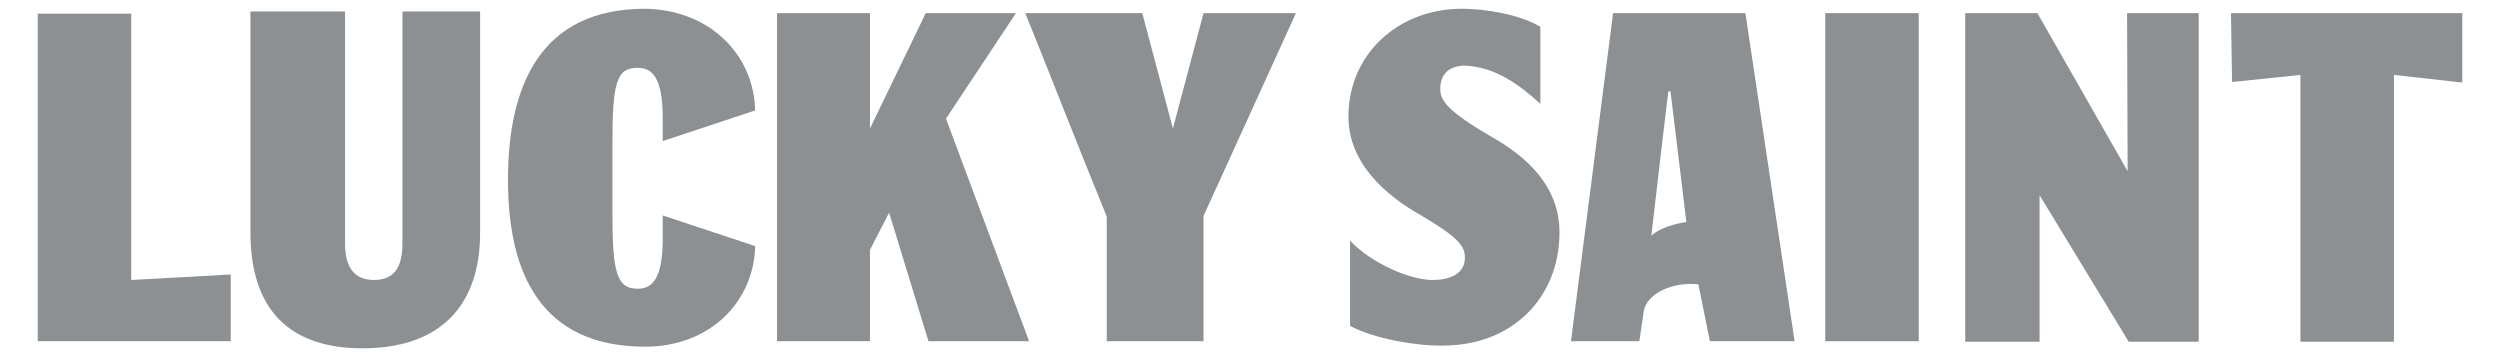
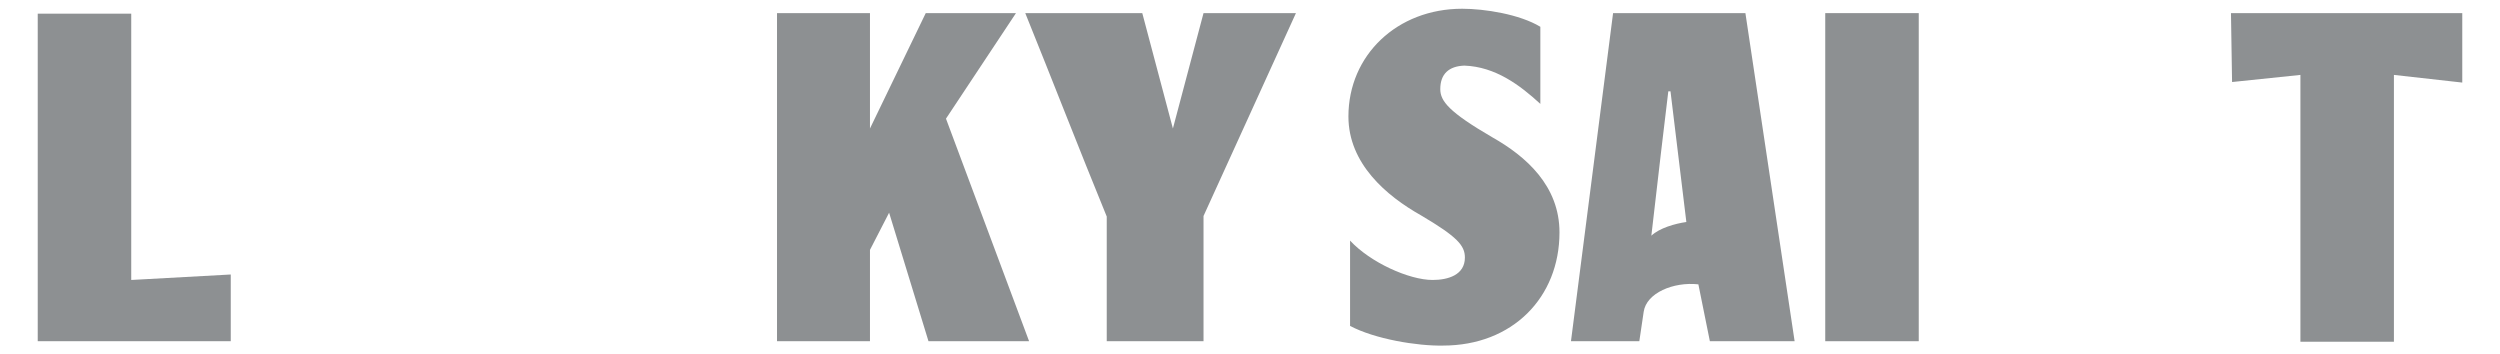
<svg xmlns="http://www.w3.org/2000/svg" version="1.1" id="layer" x="0px" y="0px" viewBox="0 0 457.2 64.7" style="enable-background:new 0 0 457.2 64.7;" xml:space="preserve">
  <style type="text/css"> .st0{fill:#8D9092;} </style>
  <g>
    <polygon class="st0" points="169.3,2.4 185.8,2.4 173,21.7 188.2,62.4 169.8,62.4 162.6,38.9 159.1,45.7 159.1,62.4 142.1,62.4 142.1,2.4 159.1,2.4 159.1,23.5 " />
    <path class="st0" d="M220.1,2.4H237l-16.9,37.1v22.9h-17.7V39.6c-5-12.2-10-25.1-14.9-37.2h21.4l5.6,21.1L220.1,2.4z" />
-     <path class="st0" d="M138.1,20.2l-16.9,5.6v-4.3c0-7.7-2.2-9.1-4.6-9.1c-3.9,0-4.6,2.8-4.6,14v12.4c0,10.8,0.7,14,4.6,14 c2.4,0,4.6-1.4,4.6-9.1v-4.3l16.9,5.6c-0.2,10.1-8.2,18.4-20.1,18.4c-19,0-25.1-13.3-25.1-30.5c0-17.5,6.1-31.3,25.1-31.3 C129.9,1.8,137.9,10.1,138.1,20.2" />
    <polygon class="st0" points="6.9,62.4 6.9,2.5 24,2.5 24,51.2 42.2,50.2 42.2,62.4 " />
-     <path class="st0" d="M45.8,42.5V2.1h17.3v42.4c0,4.4,1.7,6.7,5.3,6.7c3.6,0,5.2-2.2,5.2-6.7V2.1h14.2v40.5 c0,13.4-7.4,21.1-21.5,21.1C52.8,63.7,45.8,56.5,45.8,42.5" />
    <path class="st0" d="M246.9,59.6V44c3.7,4,10.8,7.2,15.1,7.2c2.8,0,5.9-0.9,5.9-4.1c0-2.2-1.4-3.8-8-7.7 c-6.4-3.6-13.3-9.5-13.3-18.1c0-11.2,8.9-19.7,20.8-19.7c4.1,0,10.5,1,14.3,3.3v14.1c-3.7-3.4-8.2-6.8-13.9-7 c-2.8,0.1-4.4,1.5-4.4,4.3c0,2.2,1.6,4.2,9.5,8.8c6.2,3.5,12.3,8.9,12.3,17.4c0,11.9-8.6,20.7-21.3,20.7 C259.2,63.3,251.4,62,246.9,59.6" />
-     <polygon class="st0" points="389,2.4 402.1,2.4 402.1,62.5 389.3,62.5 373,35.7 373,62.5 359.4,62.5 359.4,2.4 372.6,2.4 389.1,31.3 " />
    <polygon class="st0" points="437.8,62.5 420.7,62.5 420.7,13.7 408.2,15 408,2.4 450.3,2.4 450.3,15.1 437.8,13.7 " />
    <rect x="333.8" y="2.4" class="st0" width="17.1" height="60" />
    <path class="st0" d="M305.1,16.7h0.4l2.9,23.9c-2.1,0.3-4.9,1.1-6.4,2.5C303.1,33.6,304.6,20.6,305.1,16.7 M312.7,62.4h15.5l-9-60 l-24.2,0l-7.7,60h12.5l0.8-5.4c0.5-3.4,5.4-5.5,10-5L312.7,62.4z" />
  </g>
</svg>